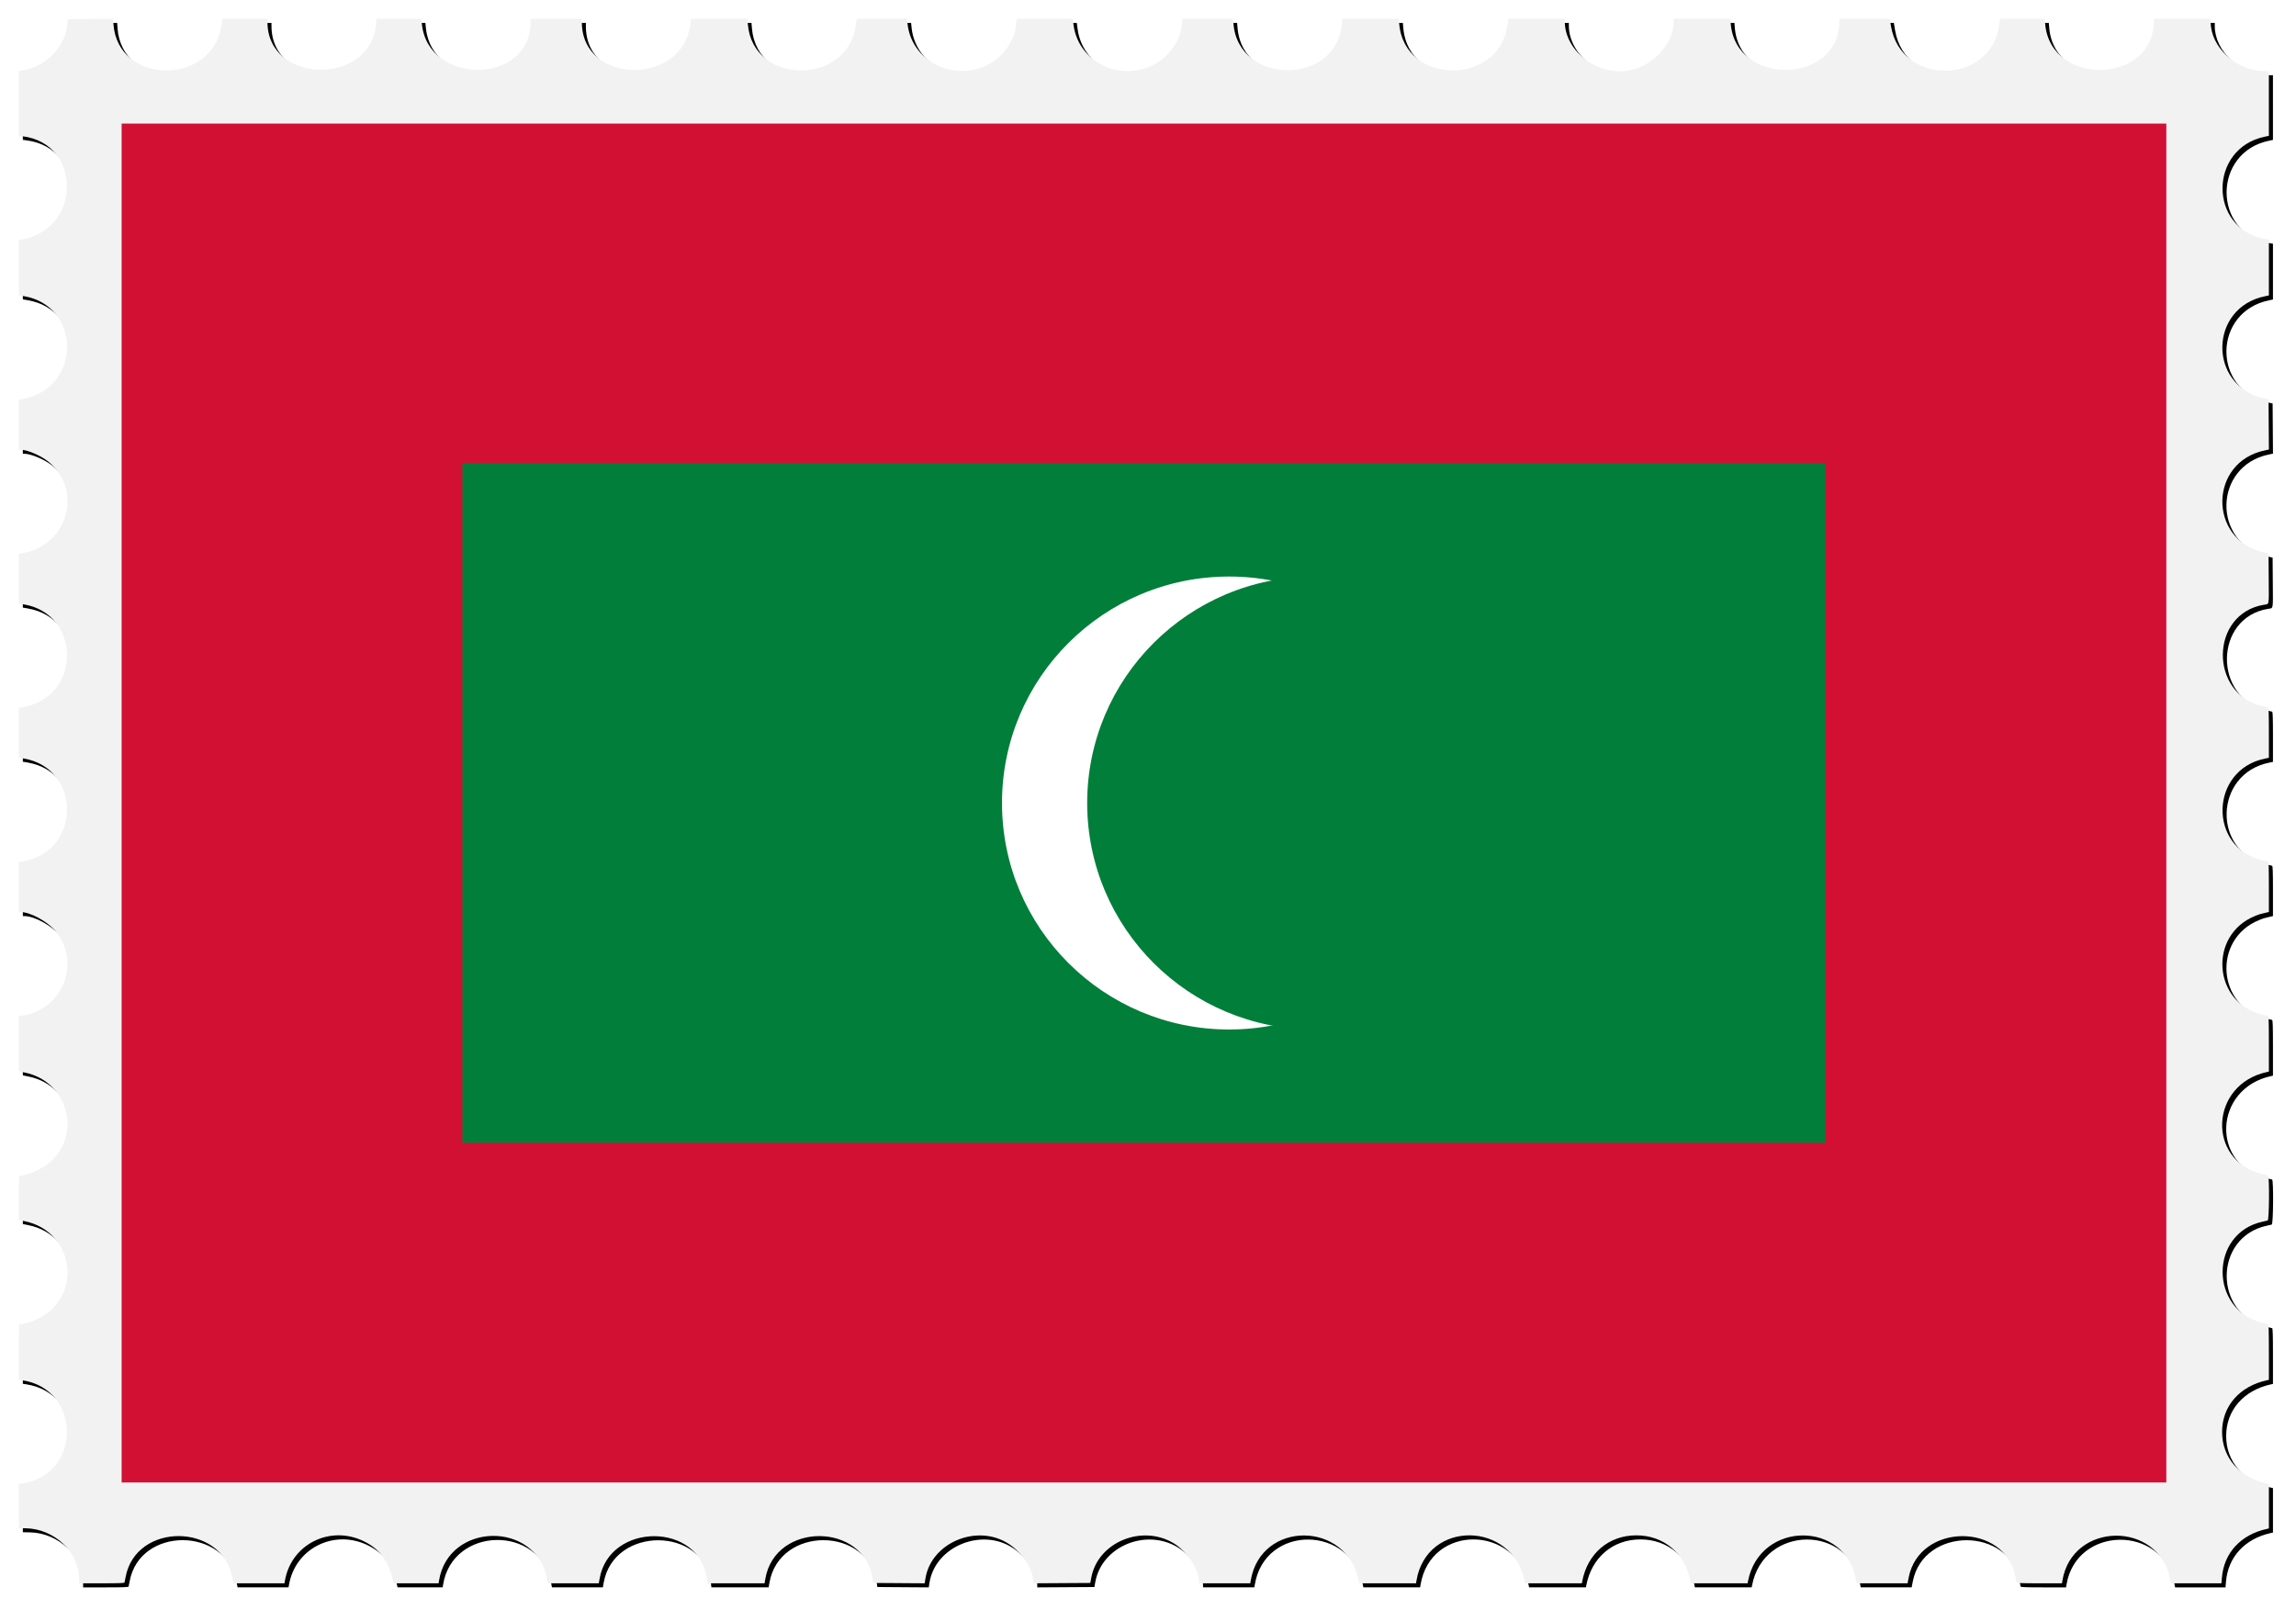
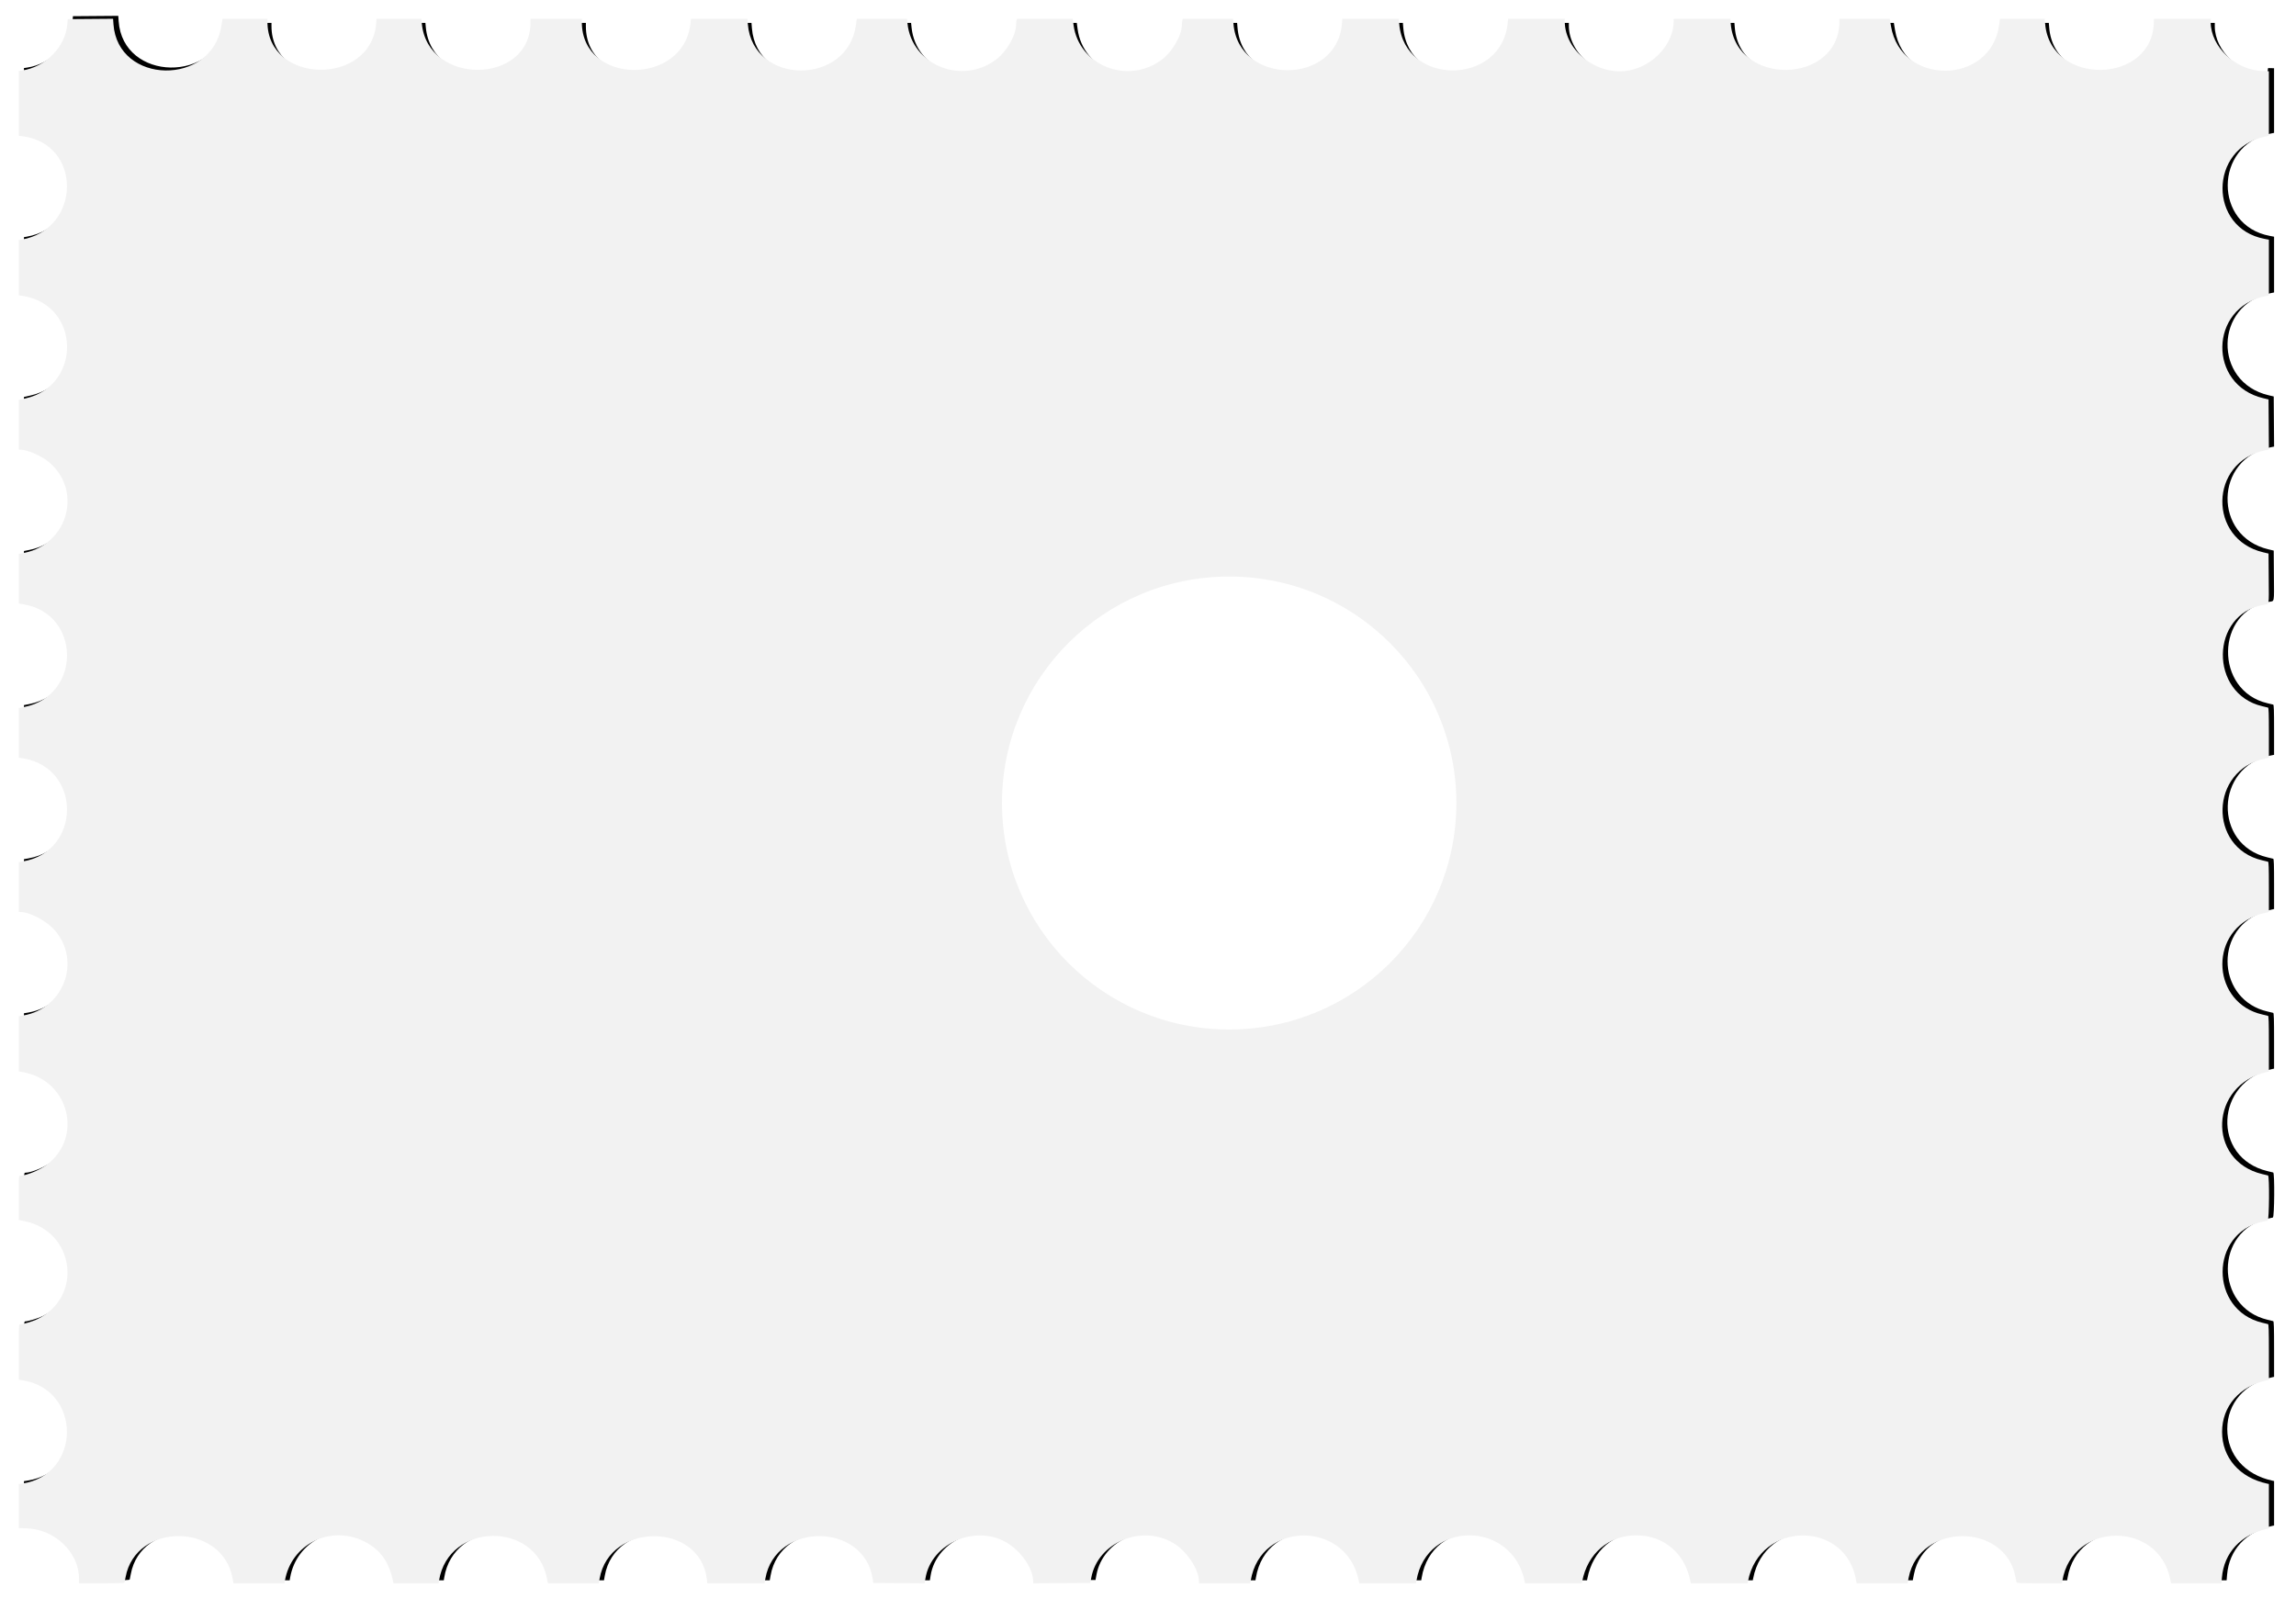
<svg xmlns="http://www.w3.org/2000/svg" version="1.1" viewBox="0 0 3352 2350.9">
  <defs>
    <filter id="a" x="-.015" y="-.01" width="1.029" height="1.02" color-interpolation-filters="sRGB">
      <feGaussianBlur stdDeviation="13.923" />
    </filter>
  </defs>
-   <path transform="matrix(0 1 1 0 27.416 27.416)" d="m82.308 3282.2c-0.989-39.5-35.333-76.2-71.441-76.2h-4.84v-83h3.542c92.315 0 95.886-150.89 3.756-158.68l-7.298-0.617v-65.346l8.831-1.176c88.423-11.773 89.723-143.65 1.558-157.99l-10.386-1.7v-73.5h3.542c92.358 0 95.93-150.88 3.756-158.68l-7.298-0.617v-82.706h3.542c32.139 0 63.994-28.277 71.534-63.5 9.82-45.9-27.203-95.5-71.26-95.5h-3.816v-82.724l6.75-0.684c91.162-9.234 91.652-150.57 0.548-158.27l-7.298-0.617v-82.412l7.385-0.624c90.231-7.627 90.222-150.71-0.011-158.34l-7.374-0.623v-73.456l3.125-0.625c1.719-0.344 4.337-0.625 5.818-0.625 15.126 0 39.423-14.074 50.863-29.463 36.836-49.549 8.741-120.77-50.766-128.69l-9.04-1.204v-81.406l2.25-0.603c1.238-0.332 3.796-0.609 5.686-0.617 16.181-0.064 39.8-13.527 51.767-29.507 37.492-50.063 7.612-122.91-52.954-129.09l-6.75-0.69v-73.364l8.831-1.176c89.495-11.916 88.546-150.57-1.081-157.85l-7.75-0.629v-82.428l6.33-0.649c92.07-9.5 90.76-158.69-1.395-158.69h-4.938v-75h5.34c91.384 0 92.718-150.07 1.41-158.65l-6.75-0.635v-65.42l7.25-0.617c91.283-7.77 88.713-158.68-2.698-158.68h-4.553v-65.58l10.298-1.633c88.403-14.023 86.169-151.44-2.561-157.54l-7.763-0.54 0.263-33.1 0.263-33.11 7.5-0.625c32.938-2.745 62.331-31.558 67.525-66.194l0.702-4.681h94.542l0.663 5.306c10.95 87.639 135.92 86.352 151.01-1.556l0.644-3.75h80.52l1.224 7.25c14.002 82.909 130.79 84.897 149.36 2.543l2.21-9.793h72.598v2.34c0 9.679 8.594 29.835 17.328 40.644 40.863 50.564 120.38 29.68 133.36-35.025l1.59-7.959h72.326l1.224 7.25c14.148 83.778 133.05 84.479 149.82 0.884l1.6-8.134h72.308l1.222 7.125c14.55 84.85 135.48 84.23 150.28-0.77l1.1-6.355h72.794v2.312c0 14.445 13.656 39.571 27.915 51.362 45.258 37.423 112.93 11.535 123.15-47.106l1.1-6.568h80.344l1.791 8.75c13.295 64.937 94.403 84.776 134.14 32.81 8.203-10.728 16.523-30.729 16.523-39.72 0-1.749 1.6-1.84 32.3-1.84h32.275l1.719 8.352c15.164 73.667 111.24 86.001 143.27 18.392 3.252-6.865 7.464-20.917 7.464-24.904 0-1.756 1.9-1.84 40.4-1.84h40.386l0.702 4.681c13.122 87.501 137.93 87.501 151.05 0l0.7-4.681 64.272 2.044e-4 0.177 10.25c0.722 41.71 34.737 77.65 73.573 77.735l6.75 0.015v33.031c0 25.576-0.282 33.109-1.25 33.373-0.688 0.188-4.175 0.882-7.75 1.543-80.196 14.816-79.773 140.34 0.526 155.91l8.468 1.642v74.41l-3.75 0.644c-53.208 9.138-81.66 65.77-57.75 114.95 11.576 23.808 29.363 36.816 58.75 42.963l2.75 0.575v65.872l-3.75 0.595c-85.611 13.591-87.911 141.56-2.835 157.7l6.585 1.249v74.338l-6.602 1.15c-83.37 14.518-82.649 147.04 0.852 156.65l5.75 0.662v83.536l-6.75 1.173c-83.357 14.481-82.634 144.77 0.871 156.79l5.379 0.774 0.524 75.026-6.829 1.075c-52.942 8.336-80.993 76.343-50.392 122.17 13.163 19.714 37.111 35.198 54.439 35.198h2.781l-0.261 41.694-0.261 41.694-7.5 1.368c-51.829 9.456-78.704 73.815-50.328 120.53 11.652 19.182 38.186 36.718 55.558 36.718h2.77v74.91l-3.75 0.616c-88.653 14.565-87.852 141.13 1 157.99l2.75 0.522v82.872l-3.75 0.616c-89.183 14.652-87.988 140.61 1.5 158.07l2.25 0.439v82.924l-2.75 0.522c-40.865 7.752-67.25 38.754-67.25 79.016 0 40.3 26.347 71.257 67.25 79.016l2.75 0.522v82.924l-2.75 0.522c-88.901 16.865-89.702 143.42-1 157.99l3.75 0.616v74.41l-8.468 1.642c-80.17 15.548-80.594 141.31-0.526 155.92 3.575 0.652 7.062 1.34 7.75 1.528 0.968 0.265 1.25 7.788 1.25 33.328v32.986l-3.75 0.616c-86.557 14.22-88.16 140.47-2 157.48l5.75 1.135v73.57l-8.25 0.685c-36.224 3.006-62.939 27.718-71.193 65.853l-0.595 2.75h-64.924l-0.595-2.75c-8.679-40.097-37.999-65.588-75.443-65.588-37.472 0-66.758 25.46-75.443 65.588l-0.595 2.75h-40.512c-31.573 0-40.583-0.276-40.832-1.25-0.176-0.688-1.07-4.4-1.987-8.25-18.498-77.675-130.95-77.294-147.63 0.5-0.648 3.025-1.395 6.287-1.659 7.25-0.621 2.265-65.151 2.756-65.728 0.5-0.176-0.688-1.07-4.4-1.987-8.25-19.507-81.91-130.98-76.863-149.07 6.75l-0.595 2.75h-40.512c-31.547 0-40.594-0.277-40.88-1.25-0.202-0.688-1.083-4.4-1.958-8.25-16.419-72.239-116.12-79.512-143.92-10.5-2.37 5.883-3.109 8.377-5.107 17.25l-0.619 2.75h-36.512c-28.347 0-36.594-0.28-36.88-1.25-0.202-0.688-1.094-4.4-1.982-8.25-18.36-79.578-132.17-76.705-148.56 3.75l-1.171 5.75h-36.46c-28.306 0-36.543-0.28-36.828-1.25-0.202-0.688-1.091-4.375-1.977-8.194-18.104-78.1-134.98-76.566-148.1 1.944-1.394 8.344 2.751 7.556-38.214 7.262l-36.578-0.262-1.815-7.693c-19.11-80.998-132.04-79.136-148.85 2.455l-1.187 5.762-73.152-0.524-1.815-7.693c-19.112-81.007-132.04-79.154-148.84 2.443l-1.184 5.75h-81.402l-1.234-6.504c-15.555-81.999-132.26-81.41-149.18 0.754l-1.184 5.75-94.358-0.02-0.218-8.745z" filter="url(#a)" />
+   <path transform="matrix(0 1 1 0 27.416 27.416)" d="m82.308 3282.2c-0.989-39.5-35.333-76.2-71.441-76.2h-4.84v-83h3.542c92.315 0 95.886-150.89 3.756-158.68l-7.298-0.617v-65.346l8.831-1.176c88.423-11.773 89.723-143.65 1.558-157.99l-10.386-1.7v-73.5h3.542c92.358 0 95.93-150.88 3.756-158.68l-7.298-0.617v-82.706h3.542c32.139 0 63.994-28.277 71.534-63.5 9.82-45.9-27.203-95.5-71.26-95.5h-3.816v-82.724l6.75-0.684c91.162-9.234 91.652-150.57 0.548-158.27l-7.298-0.617v-82.412l7.385-0.624c90.231-7.627 90.222-150.71-0.011-158.34l-7.374-0.623v-73.456l3.125-0.625c1.719-0.344 4.337-0.625 5.818-0.625 15.126 0 39.423-14.074 50.863-29.463 36.836-49.549 8.741-120.77-50.766-128.69l-9.04-1.204v-81.406l2.25-0.603c1.238-0.332 3.796-0.609 5.686-0.617 16.181-0.064 39.8-13.527 51.767-29.507 37.492-50.063 7.612-122.91-52.954-129.09l-6.75-0.69v-73.364l8.831-1.176c89.495-11.916 88.546-150.57-1.081-157.85l-7.75-0.629v-82.428l6.33-0.649c92.07-9.5 90.76-158.69-1.395-158.69h-4.938v-75h5.34c91.384 0 92.718-150.07 1.41-158.65l-6.75-0.635v-65.42l7.25-0.617c91.283-7.77 88.713-158.68-2.698-158.68h-4.553v-65.58c88.403-14.023 86.169-151.44-2.561-157.54l-7.763-0.54 0.263-33.1 0.263-33.11 7.5-0.625c32.938-2.745 62.331-31.558 67.525-66.194l0.702-4.681h94.542l0.663 5.306c10.95 87.639 135.92 86.352 151.01-1.556l0.644-3.75h80.52l1.224 7.25c14.002 82.909 130.79 84.897 149.36 2.543l2.21-9.793h72.598v2.34c0 9.679 8.594 29.835 17.328 40.644 40.863 50.564 120.38 29.68 133.36-35.025l1.59-7.959h72.326l1.224 7.25c14.148 83.778 133.05 84.479 149.82 0.884l1.6-8.134h72.308l1.222 7.125c14.55 84.85 135.48 84.23 150.28-0.77l1.1-6.355h72.794v2.312c0 14.445 13.656 39.571 27.915 51.362 45.258 37.423 112.93 11.535 123.15-47.106l1.1-6.568h80.344l1.791 8.75c13.295 64.937 94.403 84.776 134.14 32.81 8.203-10.728 16.523-30.729 16.523-39.72 0-1.749 1.6-1.84 32.3-1.84h32.275l1.719 8.352c15.164 73.667 111.24 86.001 143.27 18.392 3.252-6.865 7.464-20.917 7.464-24.904 0-1.756 1.9-1.84 40.4-1.84h40.386l0.702 4.681c13.122 87.501 137.93 87.501 151.05 0l0.7-4.681 64.272 2.044e-4 0.177 10.25c0.722 41.71 34.737 77.65 73.573 77.735l6.75 0.015v33.031c0 25.576-0.282 33.109-1.25 33.373-0.688 0.188-4.175 0.882-7.75 1.543-80.196 14.816-79.773 140.34 0.526 155.91l8.468 1.642v74.41l-3.75 0.644c-53.208 9.138-81.66 65.77-57.75 114.95 11.576 23.808 29.363 36.816 58.75 42.963l2.75 0.575v65.872l-3.75 0.595c-85.611 13.591-87.911 141.56-2.835 157.7l6.585 1.249v74.338l-6.602 1.15c-83.37 14.518-82.649 147.04 0.852 156.65l5.75 0.662v83.536l-6.75 1.173c-83.357 14.481-82.634 144.77 0.871 156.79l5.379 0.774 0.524 75.026-6.829 1.075c-52.942 8.336-80.993 76.343-50.392 122.17 13.163 19.714 37.111 35.198 54.439 35.198h2.781l-0.261 41.694-0.261 41.694-7.5 1.368c-51.829 9.456-78.704 73.815-50.328 120.53 11.652 19.182 38.186 36.718 55.558 36.718h2.77v74.91l-3.75 0.616c-88.653 14.565-87.852 141.13 1 157.99l2.75 0.522v82.872l-3.75 0.616c-89.183 14.652-87.988 140.61 1.5 158.07l2.25 0.439v82.924l-2.75 0.522c-40.865 7.752-67.25 38.754-67.25 79.016 0 40.3 26.347 71.257 67.25 79.016l2.75 0.522v82.924l-2.75 0.522c-88.901 16.865-89.702 143.42-1 157.99l3.75 0.616v74.41l-8.468 1.642c-80.17 15.548-80.594 141.31-0.526 155.92 3.575 0.652 7.062 1.34 7.75 1.528 0.968 0.265 1.25 7.788 1.25 33.328v32.986l-3.75 0.616c-86.557 14.22-88.16 140.47-2 157.48l5.75 1.135v73.57l-8.25 0.685c-36.224 3.006-62.939 27.718-71.193 65.853l-0.595 2.75h-64.924l-0.595-2.75c-8.679-40.097-37.999-65.588-75.443-65.588-37.472 0-66.758 25.46-75.443 65.588l-0.595 2.75h-40.512c-31.573 0-40.583-0.276-40.832-1.25-0.176-0.688-1.07-4.4-1.987-8.25-18.498-77.675-130.95-77.294-147.63 0.5-0.648 3.025-1.395 6.287-1.659 7.25-0.621 2.265-65.151 2.756-65.728 0.5-0.176-0.688-1.07-4.4-1.987-8.25-19.507-81.91-130.98-76.863-149.07 6.75l-0.595 2.75h-40.512c-31.547 0-40.594-0.277-40.88-1.25-0.202-0.688-1.083-4.4-1.958-8.25-16.419-72.239-116.12-79.512-143.92-10.5-2.37 5.883-3.109 8.377-5.107 17.25l-0.619 2.75h-36.512c-28.347 0-36.594-0.28-36.88-1.25-0.202-0.688-1.094-4.4-1.982-8.25-18.36-79.578-132.17-76.705-148.56 3.75l-1.171 5.75h-36.46c-28.306 0-36.543-0.28-36.828-1.25-0.202-0.688-1.091-4.375-1.977-8.194-18.104-78.1-134.98-76.566-148.1 1.944-1.394 8.344 2.751 7.556-38.214 7.262l-36.578-0.262-1.815-7.693c-19.11-80.998-132.04-79.136-148.85 2.455l-1.187 5.762-73.152-0.524-1.815-7.693c-19.112-81.007-132.04-79.154-148.84 2.443l-1.184 5.75h-81.402l-1.234-6.504c-15.555-81.999-132.26-81.41-149.18 0.754l-1.184 5.75-94.358-0.02-0.218-8.745z" filter="url(#a)" />
  <path d="m3303.7 103.72c-39.592-0.989-76.244-35.333-76.244-71.442v-4.84h-83v3.542c0 92.315-150.89 95.886-158.68 3.756l-0.617-7.298h-65.346l-1.176 8.831c-11.773 88.423-143.65 89.723-157.99 1.558l-1.69-10.385h-73.5v3.542c0 92.358-150.88 95.93-158.68 3.756l-0.617-7.298h-82.706v3.542c0 32.139-28.277 63.994-63.5 71.534-45.882 9.821-95.5-27.203-95.5-71.259v-3.816h-82.724l-0.684 6.75c-9.234 91.163-150.57 91.652-158.27 0.548l-0.617-7.298h-82.412l-0.624 7.385c-7.627 90.231-150.71 90.222-158.34-0.011l-0.623-7.374h-73.456l-0.625 3.125c-0.344 1.719-0.625 4.337-0.625 5.818 0 15.126-14.074 39.423-29.463 50.863-49.549 36.837-120.77 8.741-128.69-50.766l-1.204-9.04h-81.406l-0.603 2.25c-0.332 1.238-0.609 3.796-0.617 5.686-0.064 16.181-13.527 39.8-29.507 51.767-50.063 37.492-122.91 7.612-129.09-52.954l-0.69-6.75h-73.364l-1.176 8.831c-11.916 89.495-150.57 88.546-157.85-1.081l-0.629-7.75h-82.428l-0.648 6.33c-9.433 92.073-158.63 90.764-158.63-1.395v-4.938h-75v5.34c0 91.384-150.07 92.718-158.65 1.41l-0.635-6.75h-65.42l-0.617 7.25c-7.766 91.281-158.68 88.716-158.68-2.697v-4.553h-65.58l-1.633 10.298c-14.08 88.404-151.5 86.174-157.6-2.557l-0.534-7.763-66.212 0.527-0.625 7.5c-2.745 32.939-31.558 62.331-66.194 67.525l-4.681 0.702v94.542l5.306 0.663c87.639 10.95 86.352 135.92-1.556 151.01l-3.75 0.644v80.52l7.25 1.224c82.909 14.002 84.897 130.79 2.543 149.36l-9.793 2.208v72.598h2.34c9.679 0 29.835 8.594 40.644 17.328 50.564 40.863 29.68 120.38-35.025 133.36l-7.959 1.596v72.326l7.25 1.224c83.778 14.148 84.479 133.05 0.884 149.82l-8.134 1.631v72.308l7.125 1.222c84.85 14.55 84.23 135.48-0.77 150.28l-6.355 1.107v72.794h2.312c14.445 0 39.571 13.656 51.362 27.915 37.423 45.258 11.535 112.93-47.106 123.15l-6.568 1.144v80.344l8.75 1.791c64.937 13.295 84.776 94.403 32.81 134.14-10.728 8.203-30.729 16.523-39.72 16.523-1.749 0-1.84 1.602-1.84 32.275v32.275l8.352 1.719c73.667 15.164 86.001 111.24 18.392 143.27-6.865 3.252-20.917 7.464-24.904 7.464-1.756 0-1.84 1.837-1.84 40.386v40.386l4.681 0.702c87.501 13.122 87.501 137.93 0 151.05l-4.681 0.702 2.04e-4 64.272 10.25 0.177c41.71 0.722 77.65 34.737 77.735 73.573l0.015 6.75h33.031c25.576 0 33.109-0.282 33.373-1.25 0.188-0.688 0.882-4.175 1.543-7.75 14.816-80.196 140.34-79.773 155.91 0.526l1.642 8.468h74.41l0.644-3.75c9.138-53.208 65.77-81.66 114.95-57.75 23.808 11.576 36.816 29.363 42.963 58.75l0.575 2.75h65.872l0.595-3.75c13.591-85.611 141.56-87.911 157.7-2.835l1.249 6.585h74.338l1.15-6.602c14.518-83.37 147.04-82.649 156.65 0.852l0.662 5.75h83.536l1.173-6.75c14.481-83.357 144.77-82.634 156.79 0.871l0.774 5.379 75.026 0.524 1.075-6.829c8.336-52.942 76.343-80.993 122.17-50.392 19.714 13.163 35.198 37.111 35.198 54.439v2.781l83.388-0.522 1.368-7.5c9.456-51.829 73.815-78.704 120.53-50.328 19.182 11.652 36.718 38.186 36.718 55.558v2.77h74.91l0.616-3.75c14.565-88.653 141.13-87.852 157.99 1l0.522 2.75h82.872l0.616-3.75c14.652-89.183 140.61-87.988 158.07 1.5l0.439 2.25h82.924l0.522-2.75c7.752-40.865 38.754-67.25 79.016-67.25 40.3 0 71.257 26.347 79.016 67.25l0.522 2.75h82.924l0.522-2.75c16.865-88.901 143.42-89.702 157.99-1l0.616 3.75h74.41l1.642-8.468c15.548-80.17 141.31-80.594 155.92-0.526 0.652 3.575 1.34 7.062 1.528 7.75 0.265 0.968 7.788 1.25 33.328 1.25h32.986l0.616-3.75c14.22-86.557 140.47-88.16 157.48-2l1.135 5.75h73.57l0.685-8.25c3.006-36.224 27.718-62.939 65.853-71.193l2.75-0.595v-64.924l-2.75-0.595c-40.097-8.679-65.588-37.999-65.588-75.443 0-37.472 25.46-66.758 65.588-75.443l2.75-0.595v-40.512c0-31.573-0.276-40.583-1.25-40.832-0.688-0.176-4.4-1.07-8.25-1.987-77.675-18.498-77.294-130.95 0.5-147.63 3.025-0.648 6.287-1.395 7.25-1.659 2.265-0.621 2.756-65.151 0.5-65.728-0.688-0.176-4.4-1.07-8.25-1.987-81.91-19.507-76.863-130.98 6.75-149.07l2.75-0.595v-40.512c0-31.547-0.277-40.594-1.25-40.88-0.688-0.202-4.4-1.083-8.25-1.958-72.239-16.419-79.512-116.12-10.5-143.92 5.883-2.37 8.377-3.109 17.25-5.107l2.75-0.619v-36.512c0-28.347-0.28-36.594-1.25-36.88-0.688-0.202-4.4-1.094-8.25-1.982-79.578-18.36-76.705-132.17 3.75-148.56l5.75-1.171v-36.46c0-28.306-0.28-36.543-1.25-36.828-0.688-0.202-4.375-1.091-8.194-1.977-78.1-18.104-76.566-134.98 1.944-148.1 8.344-1.394 7.556 2.751 7.262-38.214l-0.262-36.578-7.693-1.815c-80.998-19.11-79.136-132.04 2.455-148.85l5.762-1.187-0.262-36.576-0.262-36.576-7.693-1.815c-81.007-19.112-79.154-132.04 2.443-148.84l5.75-1.184v-81.402l-6.504-1.234c-81.999-15.555-81.41-132.26 0.754-149.18l5.75-1.184-0.02-94.358-8.745-0.218z" fill="#f2f2f2" />
  <g transform="matrix(4.146 0 0 4.133 177.58 180.4)">
-     <rect width="720" height="480" fill="#d21034" />
    <g fill="#007e3a">
-       <rect x="120" y="120" width="480" height="240" />
      <circle cx="390" cy="240" r="80" fill="#fff" />
-       <circle cx="420" cy="240" r="80" />
    </g>
  </g>
</svg>